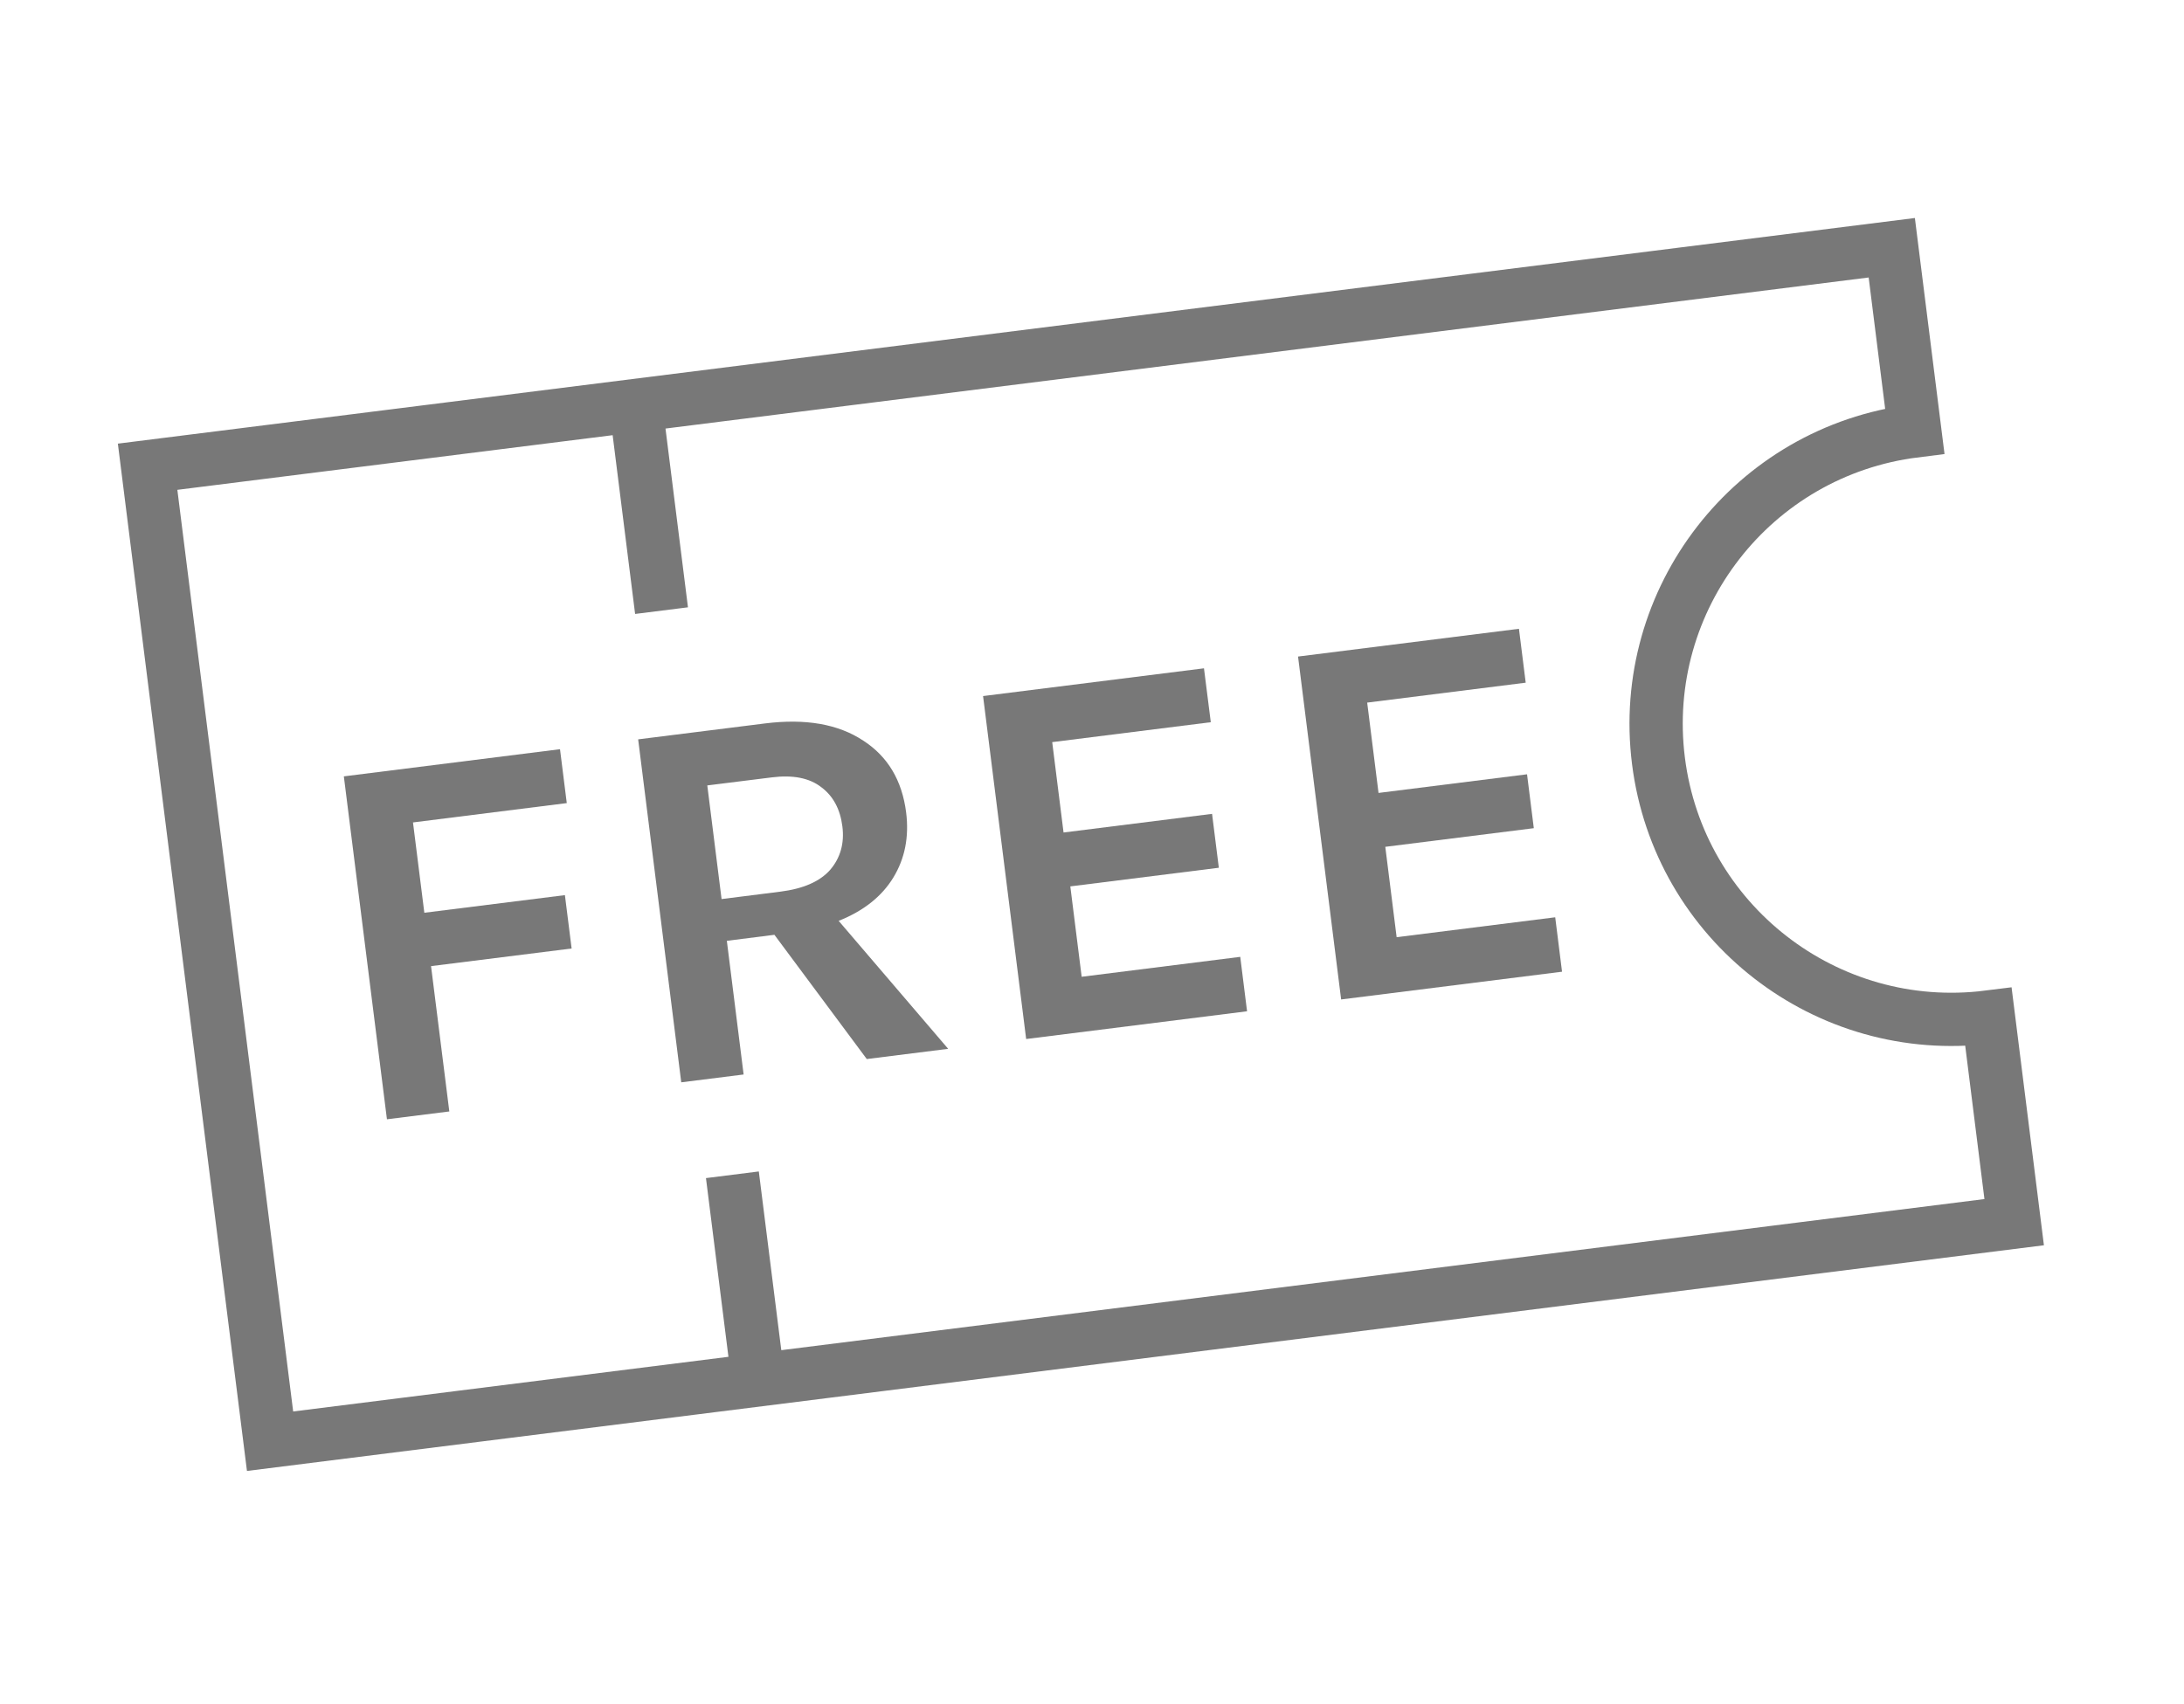
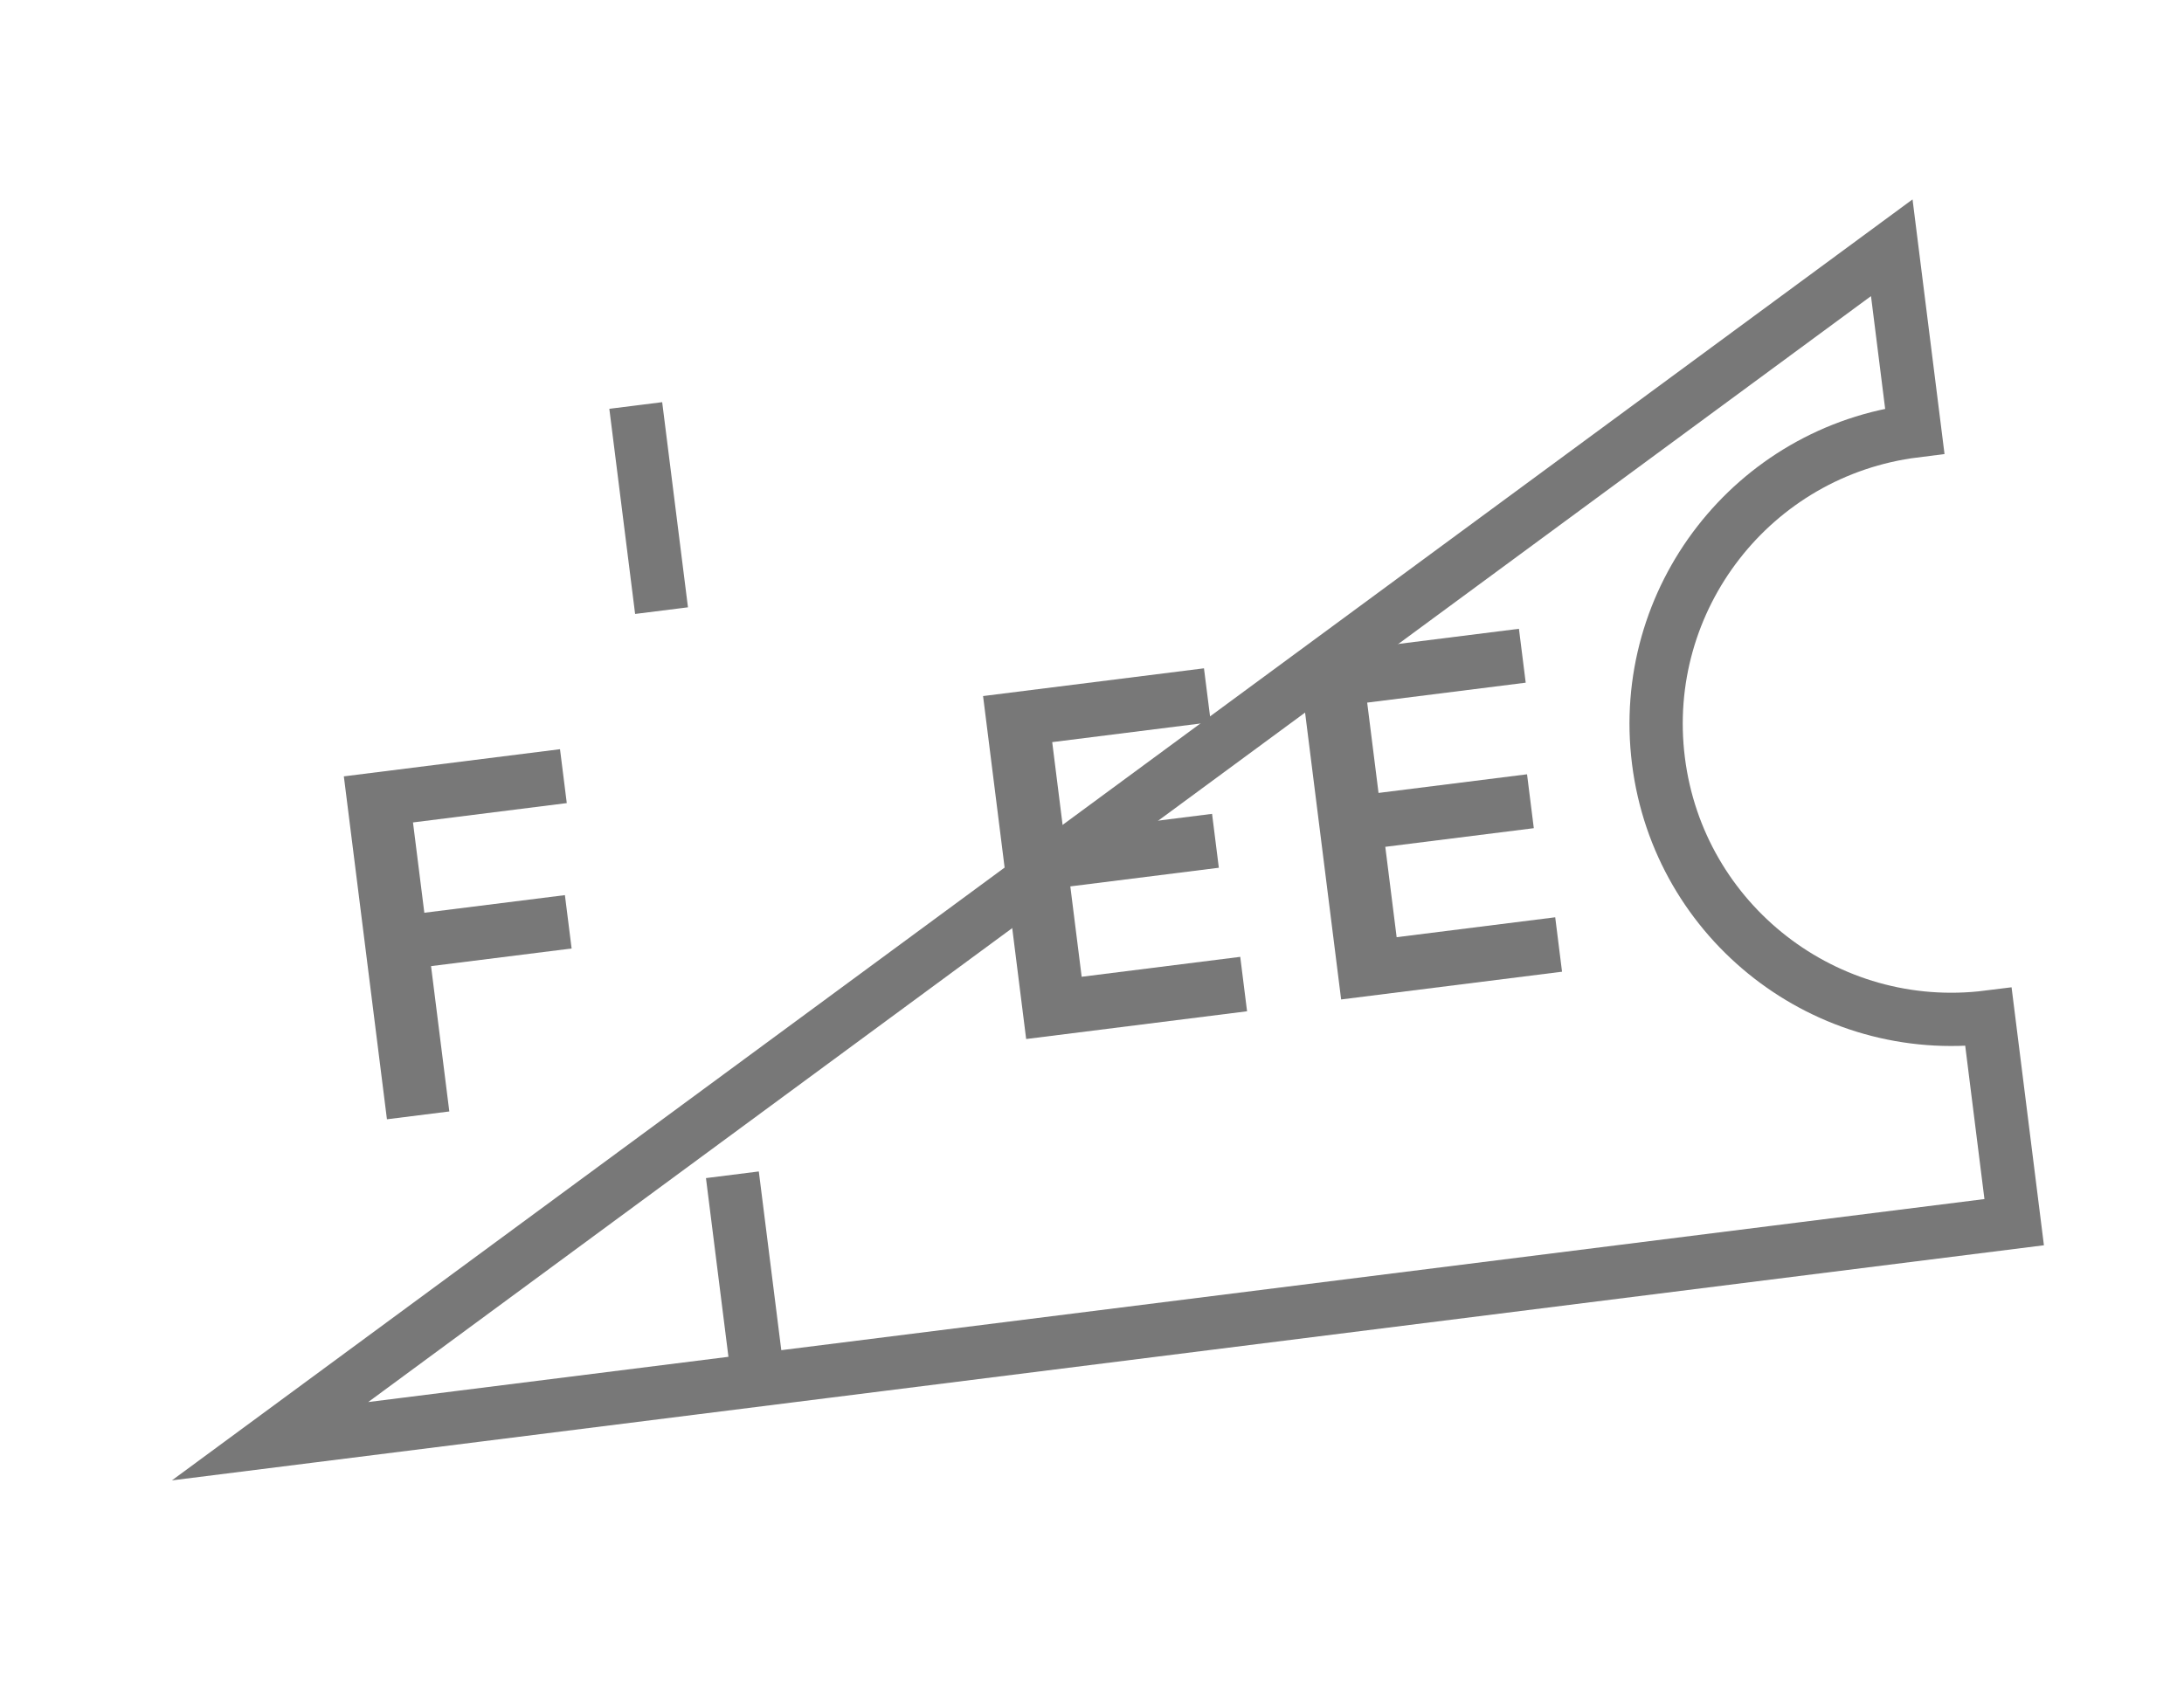
<svg xmlns="http://www.w3.org/2000/svg" width="41" height="32" viewBox="0 0 41 32" fill="none">
  <path d="M6.455 14.578L10.513 14.068L10.64 15.08L7.753 15.443L7.966 17.139L10.605 16.808L10.731 17.81L8.092 18.141L8.435 20.87L7.264 21.017L6.455 14.578Z" fill="#787878" />
-   <path d="M17.011 15.257C17.068 15.714 16.988 16.12 16.771 16.477C16.554 16.833 16.212 17.105 15.744 17.291L17.8 19.694L16.272 19.886L14.538 17.553L13.645 17.666L13.96 20.176L12.789 20.323L11.98 13.883L14.362 13.584C15.122 13.489 15.737 13.596 16.206 13.907C16.667 14.205 16.935 14.655 17.011 15.257ZM14.648 16.743C15.078 16.689 15.39 16.553 15.584 16.334C15.777 16.108 15.854 15.836 15.814 15.518C15.773 15.194 15.642 14.949 15.419 14.782C15.196 14.608 14.886 14.547 14.489 14.597L13.278 14.748L13.546 16.882L14.648 16.743Z" fill="#787878" />
  <path d="M18.455 13.07L22.602 12.549L22.73 13.561L19.753 13.935L19.966 15.632L22.754 15.282L22.881 16.294L20.093 16.644L20.306 18.341L23.283 17.967L23.411 18.989L19.264 19.51L18.455 13.07Z" fill="#787878" />
  <path d="M24.368 12.328L28.515 11.807L28.642 12.819L25.666 13.193L25.879 14.889L28.667 14.539L28.794 15.551L26.006 15.901L26.219 17.598L29.196 17.224L29.324 18.246L25.177 18.767L24.368 12.328Z" fill="#787878" />
-   <path d="M11.935 7.614L12.419 11.466M13.749 22.059L14.268 26.186M5.07 27.062L2.771 8.764L35.514 4.652L35.946 8.092C32.907 8.473 30.752 11.246 31.134 14.286C31.516 17.325 34.289 19.479 37.329 19.097L37.812 22.949L5.07 27.062Z" stroke="#787878" />
+   <path d="M11.935 7.614L12.419 11.466M13.749 22.059L14.268 26.186M5.07 27.062L35.514 4.652L35.946 8.092C32.907 8.473 30.752 11.246 31.134 14.286C31.516 17.325 34.289 19.479 37.329 19.097L37.812 22.949L5.07 27.062Z" stroke="#787878" />
</svg>